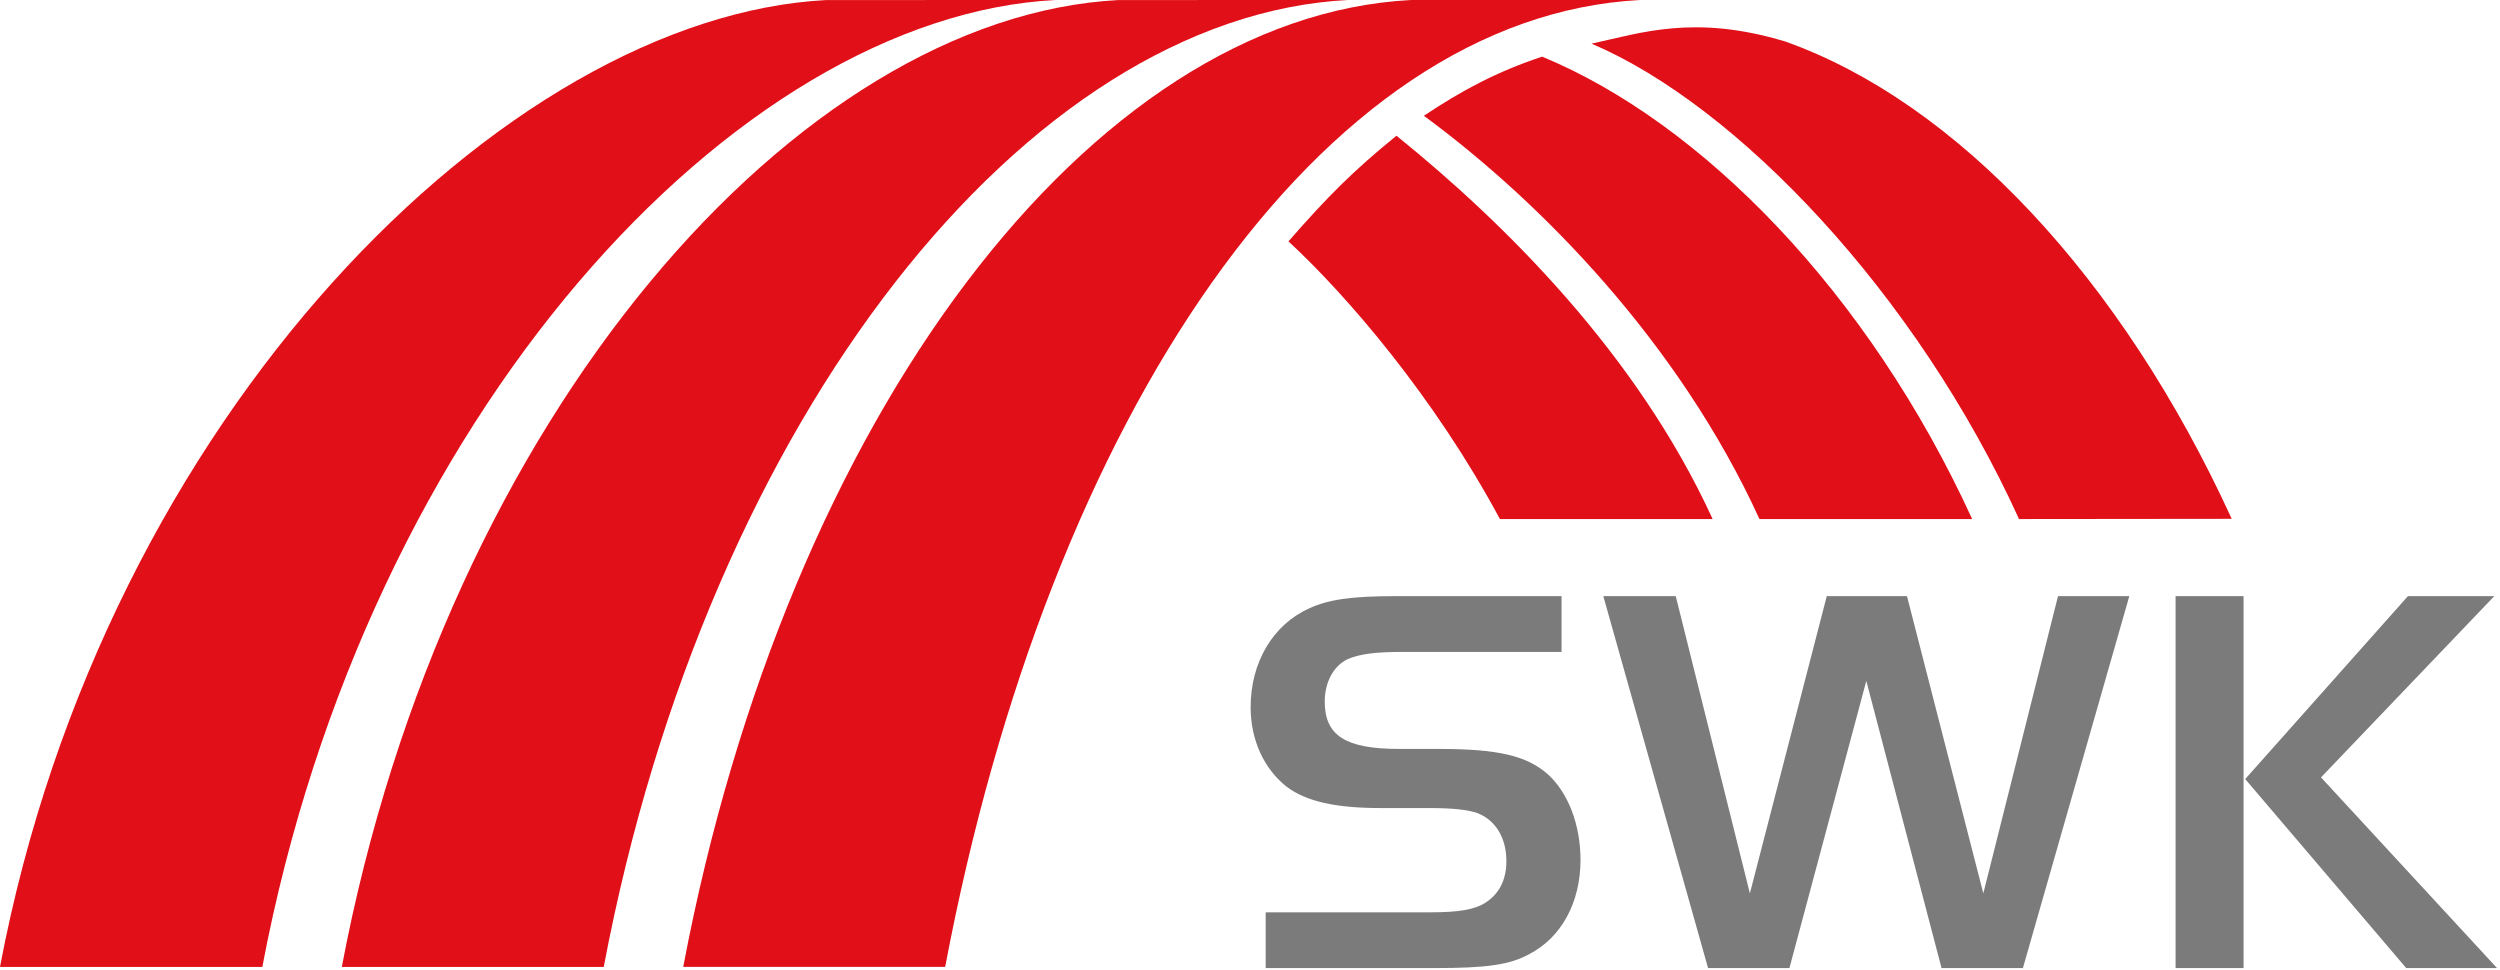
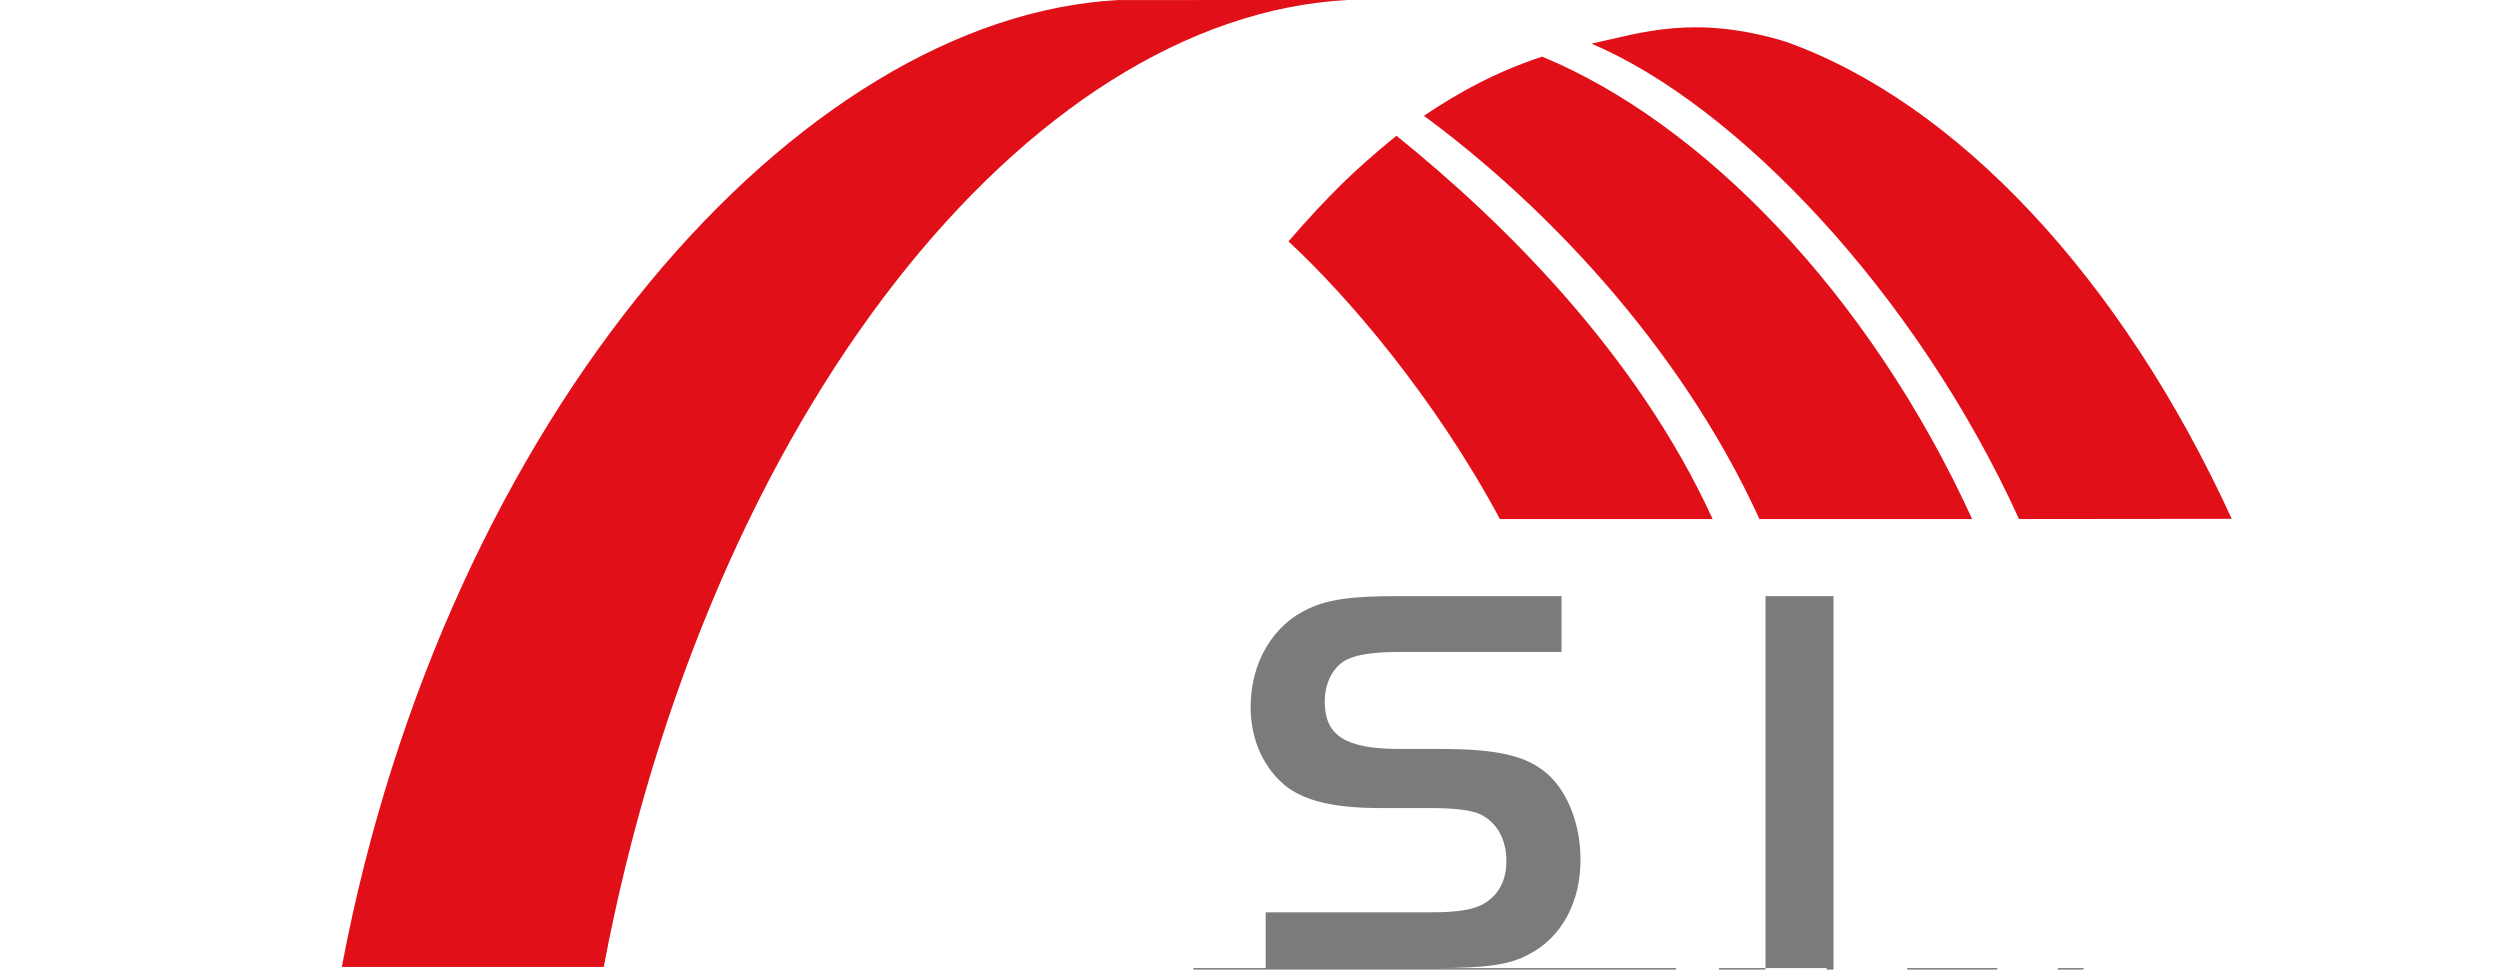
<svg xmlns="http://www.w3.org/2000/svg" width="428" height="166" viewBox="0 0 428 166">
  <g fill="none" fill-rule="evenodd">
    <path fill="#E10F18" d="M103.361 165.534C121.271 70.894 176.017 2.836 230.771 0l-39.29.009C136.758 2.88 76.426 70.915 58.519 165.534h44.843z" />
-     <path fill="#E10F18" d="M241.525.004c-54.731 2.88-106.65 70.92-124.556 165.527h44.844C179.725 70.888 226.059 2.836 280.81 0l-39.286.003zM44.912 165.534C62.819 70.894 125.972 2.836 180.727 0L141.44.01C86.713 2.88 17.907 70.915 0 165.534h44.91z" />
    <path fill="#E10F18" d="M264.013 9.698c-7.784 2.579-13.828 5.838-20.245 10.121 19.904 14.654 43.589 38.734 57.452 69.042h36.415c-17.807-38.905-46.373-67.893-73.622-79.163" />
    <path fill="#E10F18" d="M239.074 23.237c-7.254 5.889-11.701 10.304-18.49 18.088 9.896 9.134 24.955 26.574 36.2 47.538h36.42c-12.98-28.348-35.802-50.827-54.13-65.626M305.655 7.113c-15.572-4.71-24.749-1.462-33.181.362 24.896 10.579 55.579 42.708 73.182 81.386l36.412-.038c-18.923-41.346-47.18-71.312-76.413-81.71" />
-     <path fill="#7C7B7B" d="M216.683 165.736h28.81c9.16 0 12.976-.57 16.31-2.388 5.534-2.862 8.78-8.877 8.78-16.134 0-6.012-2.103-11.453-5.537-14.604-3.622-3.245-8.585-4.392-18.696-4.392h-6.774c-9.25 0-12.78-2.29-12.78-8.11 0-3.346 1.526-6.114 3.912-7.257 2-.858 4.577-1.244 9.445-1.244h27.184v-9.546H238.72c-7.248 0-11.35.574-14.597 2.101-6.2 2.768-10.016 9.26-10.016 16.897 0 5.633 2.291 10.596 6.202 13.655 3.337 2.48 8.3 3.623 16.025 3.623h8.206c4.29 0 6.68.286 8.396.86 3.146 1.241 4.957 4.295 4.957 8.209 0 3.248-1.24 5.632-3.622 7.159-1.815 1.15-4.486 1.624-9.443 1.624h-28.144v9.547zm70.205-63.675h-12.4l17.934 63.675h13.928l13.162-49.163 12.88 49.163h13.93l18.216-63.675H352.33l-12.785 50.883-13.068-50.883h-13.736l-13.162 50.883-12.691-50.883zm85.573 63.675h11.636V102.06h-11.636v63.675zm11.919-32.36l27.567 32.36h15.55l-30.14-32.648 29.664-31.027h-14.785l-27.856 31.315z" />
+     <path fill="#7C7B7B" d="M216.683 165.736h28.81c9.16 0 12.976-.57 16.31-2.388 5.534-2.862 8.78-8.877 8.78-16.134 0-6.012-2.103-11.453-5.537-14.604-3.622-3.245-8.585-4.392-18.696-4.392h-6.774c-9.25 0-12.78-2.29-12.78-8.11 0-3.346 1.526-6.114 3.912-7.257 2-.858 4.577-1.244 9.445-1.244h27.184v-9.546H238.72c-7.248 0-11.35.574-14.597 2.101-6.2 2.768-10.016 9.26-10.016 16.897 0 5.633 2.291 10.596 6.202 13.655 3.337 2.48 8.3 3.623 16.025 3.623h8.206c4.29 0 6.68.286 8.396.86 3.146 1.241 4.957 4.295 4.957 8.209 0 3.248-1.24 5.632-3.622 7.159-1.815 1.15-4.486 1.624-9.443 1.624h-28.144v9.547zh-12.4l17.934 63.675h13.928l13.162-49.163 12.88 49.163h13.93l18.216-63.675H352.33l-12.785 50.883-13.068-50.883h-13.736l-13.162 50.883-12.691-50.883zm85.573 63.675h11.636V102.06h-11.636v63.675zm11.919-32.36l27.567 32.36h15.55l-30.14-32.648 29.664-31.027h-14.785l-27.856 31.315z" />
  </g>
</svg>